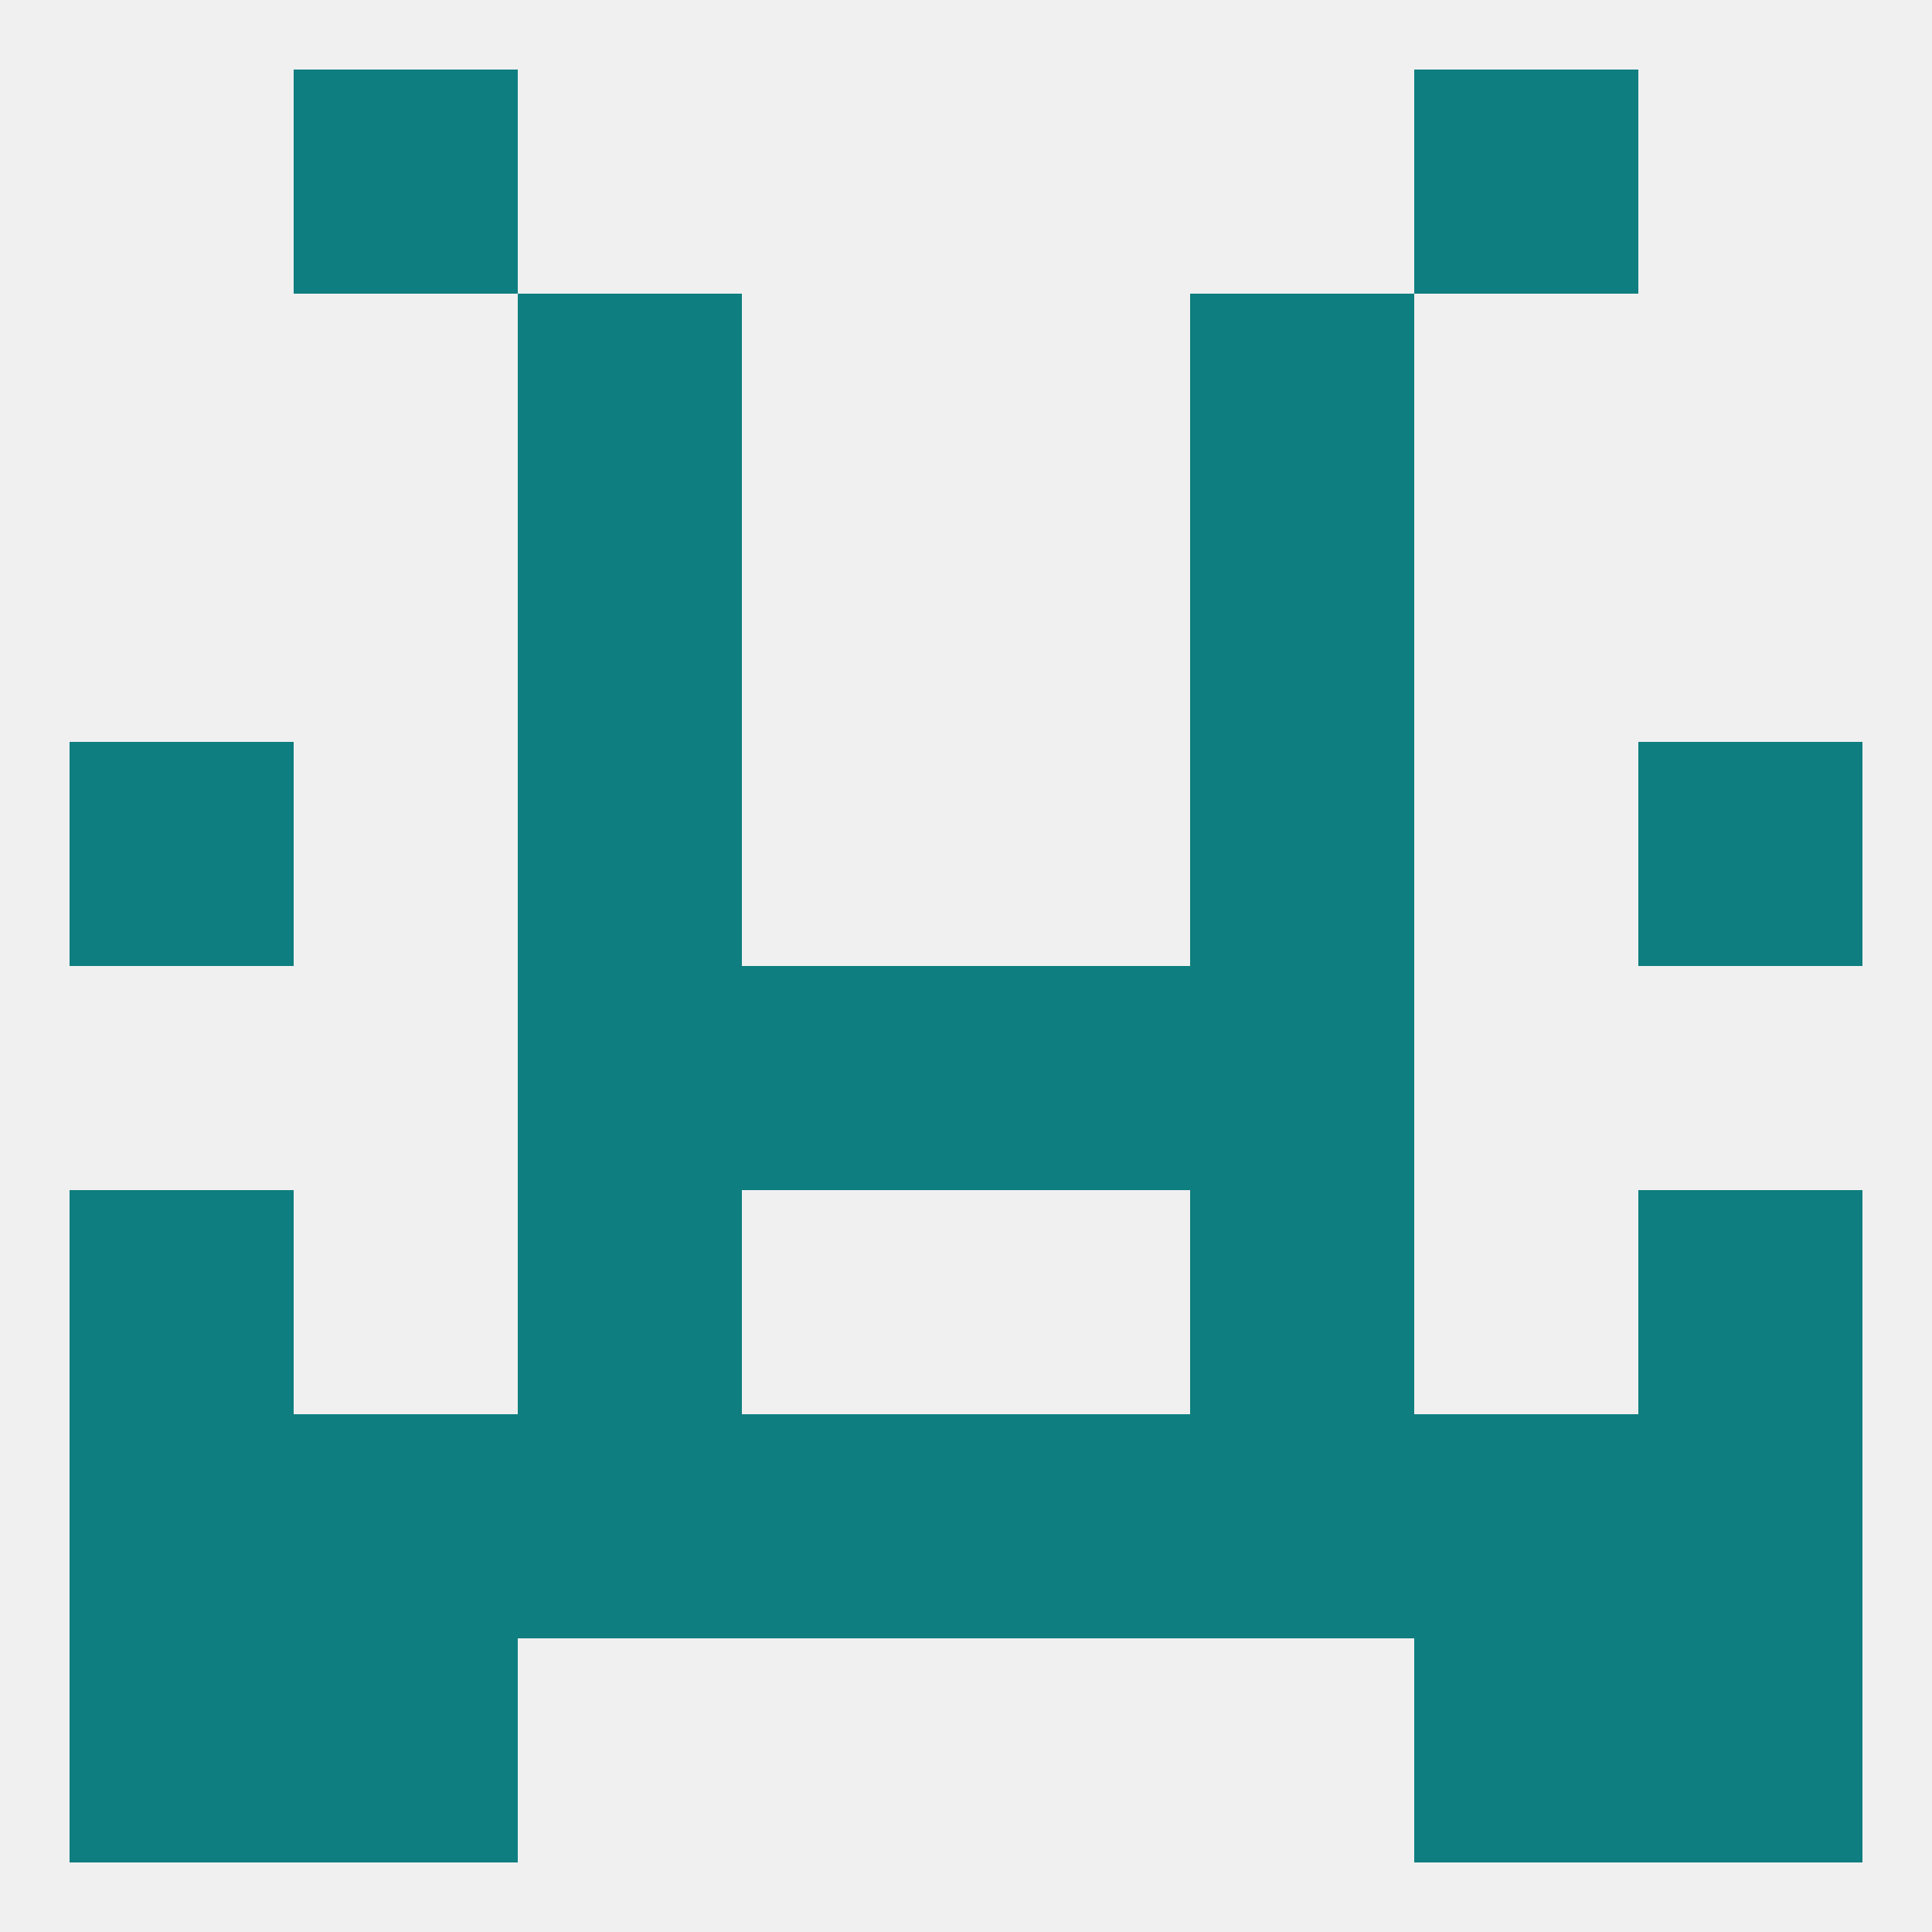
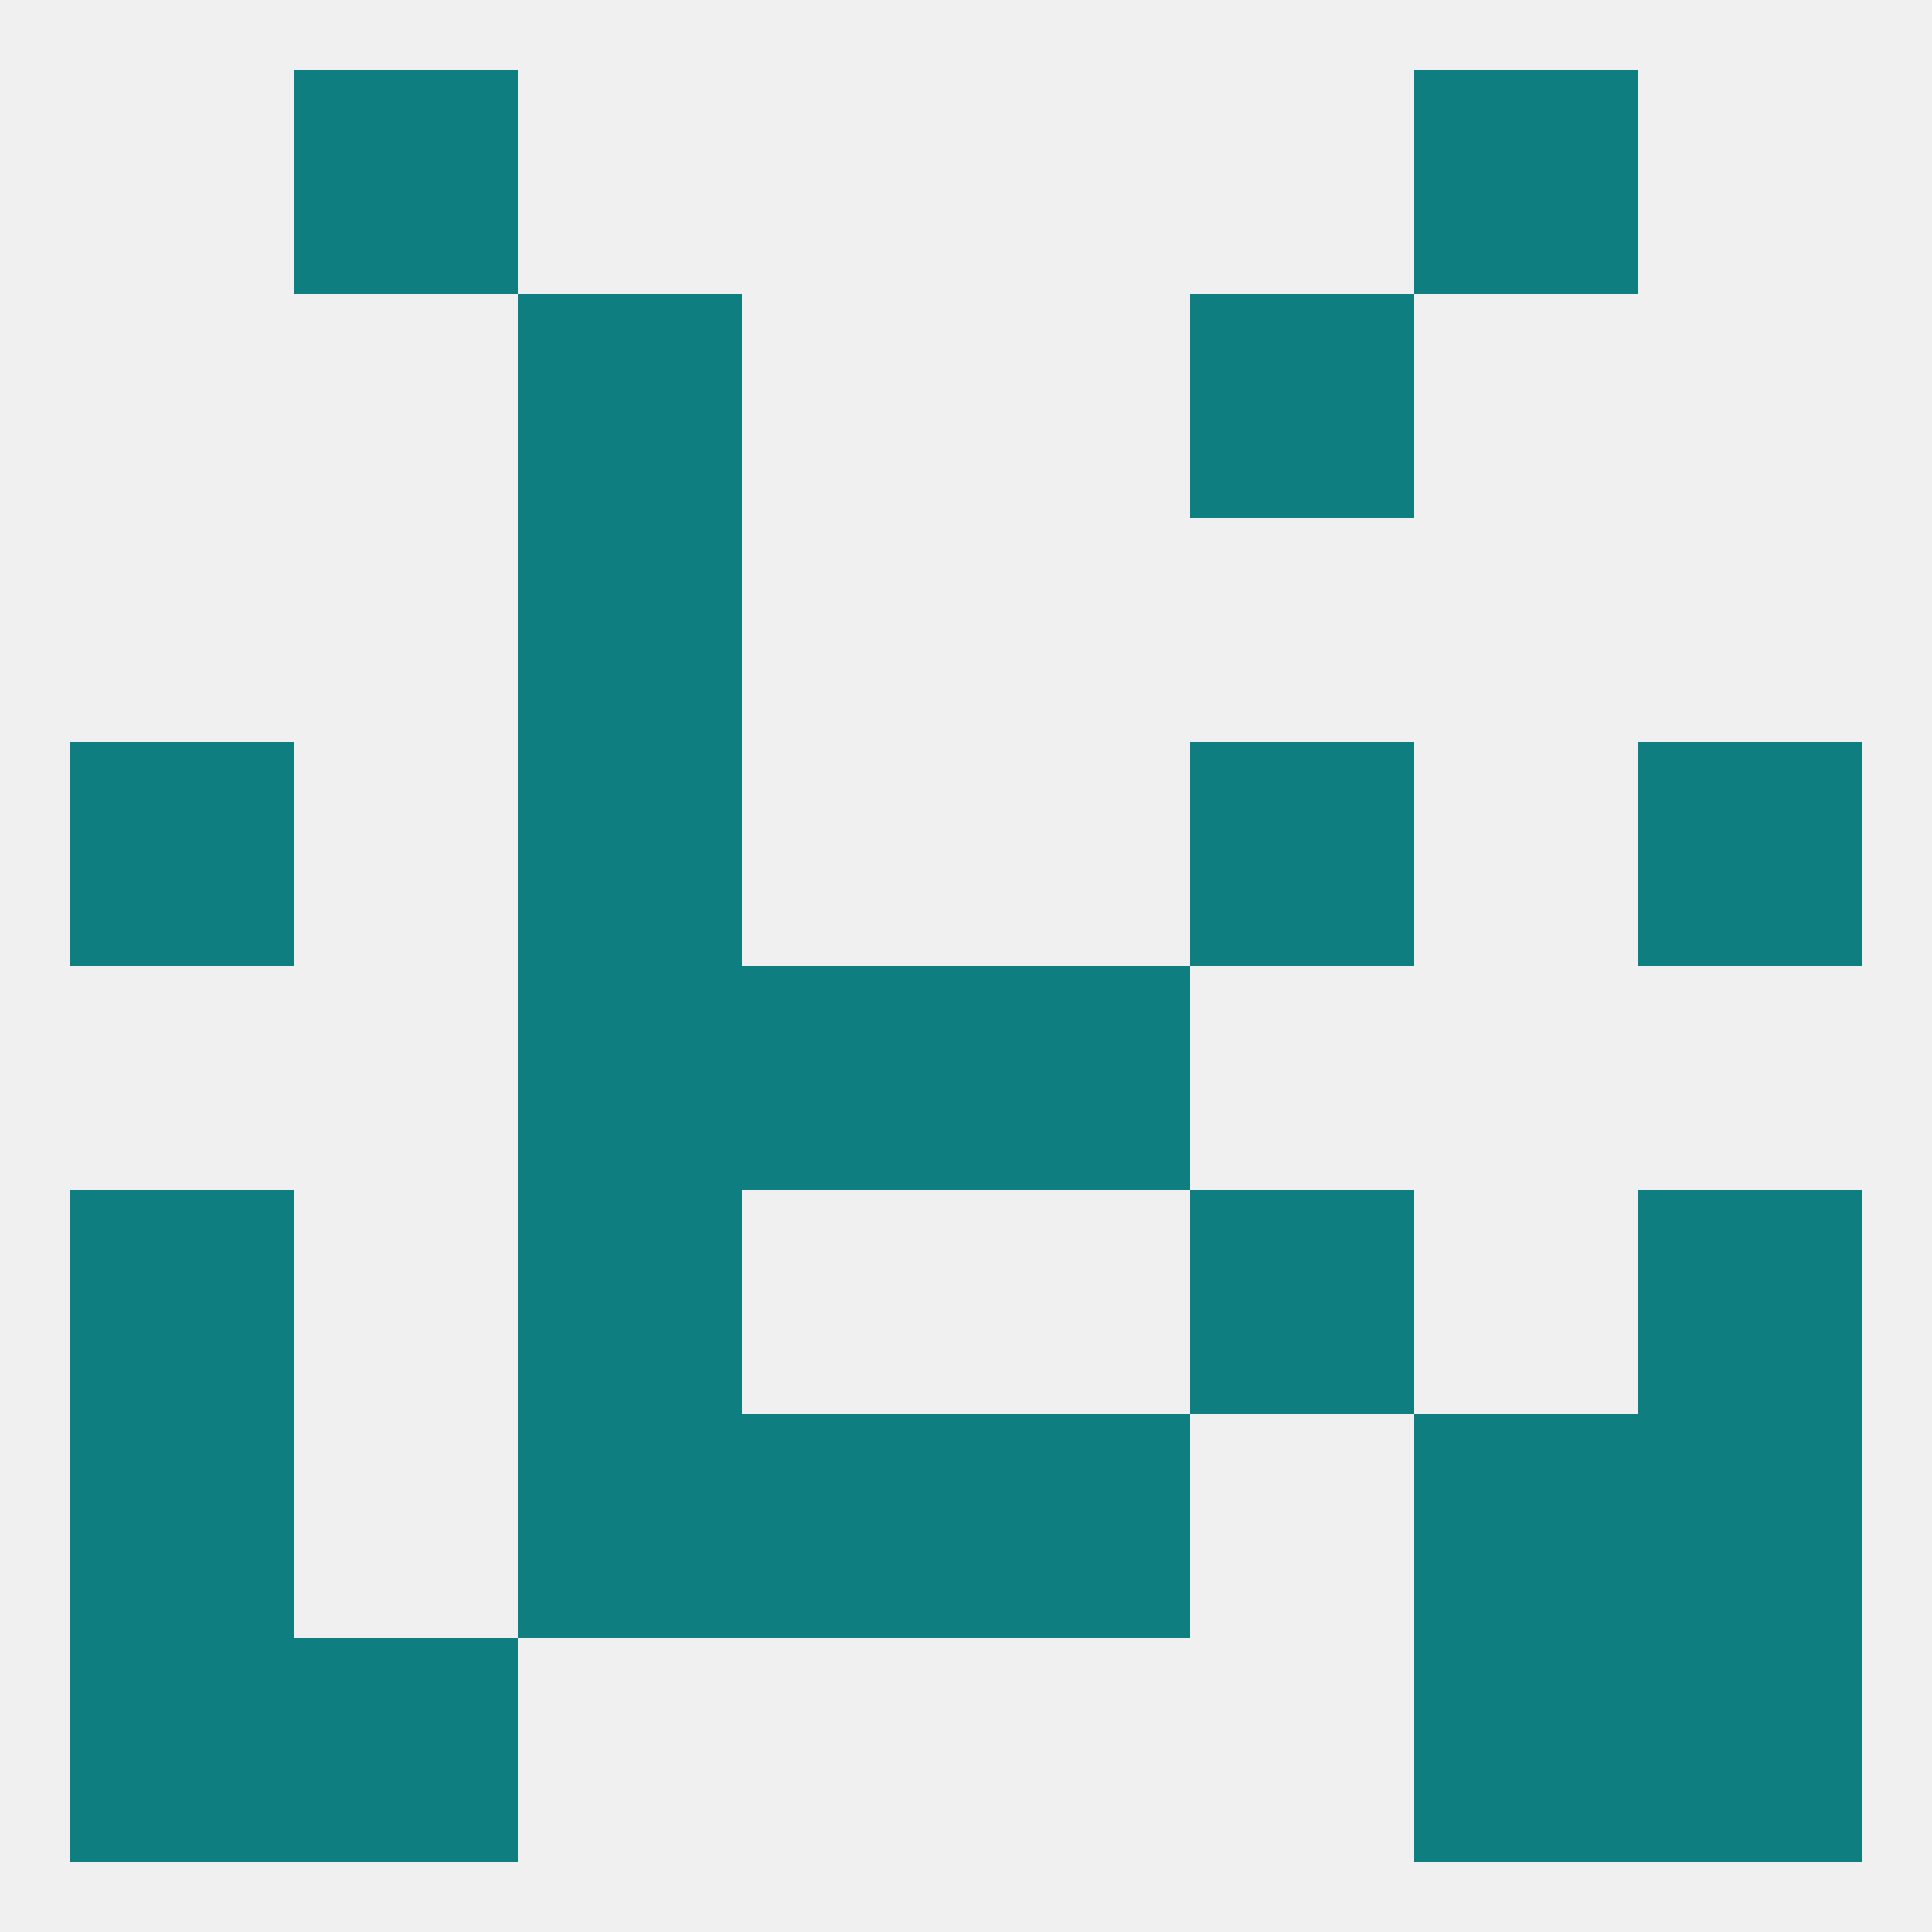
<svg xmlns="http://www.w3.org/2000/svg" version="1.1" baseprofile="full" width="250" height="250" viewBox="0 0 250 250">
  <rect width="100%" height="100%" fill="rgba(240,240,240,255)" />
  <rect x="9" y="96" width="29" height="29" fill="rgba(14,126,128,255)" />
  <rect x="212" y="96" width="29" height="29" fill="rgba(14,126,128,255)" />
  <rect x="67" y="96" width="29" height="29" fill="rgba(14,126,128,255)" />
  <rect x="154" y="96" width="29" height="29" fill="rgba(14,126,128,255)" />
  <rect x="125" y="125" width="29" height="29" fill="rgba(14,126,128,255)" />
  <rect x="67" y="125" width="29" height="29" fill="rgba(14,126,128,255)" />
-   <rect x="154" y="125" width="29" height="29" fill="rgba(14,126,128,255)" />
  <rect x="96" y="125" width="29" height="29" fill="rgba(14,126,128,255)" />
  <rect x="212" y="154" width="29" height="29" fill="rgba(14,126,128,255)" />
  <rect x="67" y="154" width="29" height="29" fill="rgba(14,126,128,255)" />
  <rect x="154" y="154" width="29" height="29" fill="rgba(14,126,128,255)" />
  <rect x="9" y="154" width="29" height="29" fill="rgba(14,126,128,255)" />
  <rect x="212" y="183" width="29" height="29" fill="rgba(14,126,128,255)" />
-   <rect x="38" y="183" width="29" height="29" fill="rgba(14,126,128,255)" />
  <rect x="183" y="183" width="29" height="29" fill="rgba(14,126,128,255)" />
  <rect x="96" y="183" width="29" height="29" fill="rgba(14,126,128,255)" />
  <rect x="125" y="183" width="29" height="29" fill="rgba(14,126,128,255)" />
  <rect x="67" y="183" width="29" height="29" fill="rgba(14,126,128,255)" />
-   <rect x="154" y="183" width="29" height="29" fill="rgba(14,126,128,255)" />
  <rect x="9" y="183" width="29" height="29" fill="rgba(14,126,128,255)" />
  <rect x="38" y="212" width="29" height="29" fill="rgba(14,126,128,255)" />
  <rect x="183" y="212" width="29" height="29" fill="rgba(14,126,128,255)" />
  <rect x="9" y="212" width="29" height="29" fill="rgba(14,126,128,255)" />
  <rect x="212" y="212" width="29" height="29" fill="rgba(14,126,128,255)" />
  <rect x="38" y="9" width="29" height="29" fill="rgba(14,126,128,255)" />
  <rect x="183" y="9" width="29" height="29" fill="rgba(14,126,128,255)" />
  <rect x="67" y="38" width="29" height="29" fill="rgba(14,126,128,255)" />
  <rect x="154" y="38" width="29" height="29" fill="rgba(14,126,128,255)" />
  <rect x="67" y="67" width="29" height="29" fill="rgba(14,126,128,255)" />
-   <rect x="154" y="67" width="29" height="29" fill="rgba(14,126,128,255)" />
</svg>